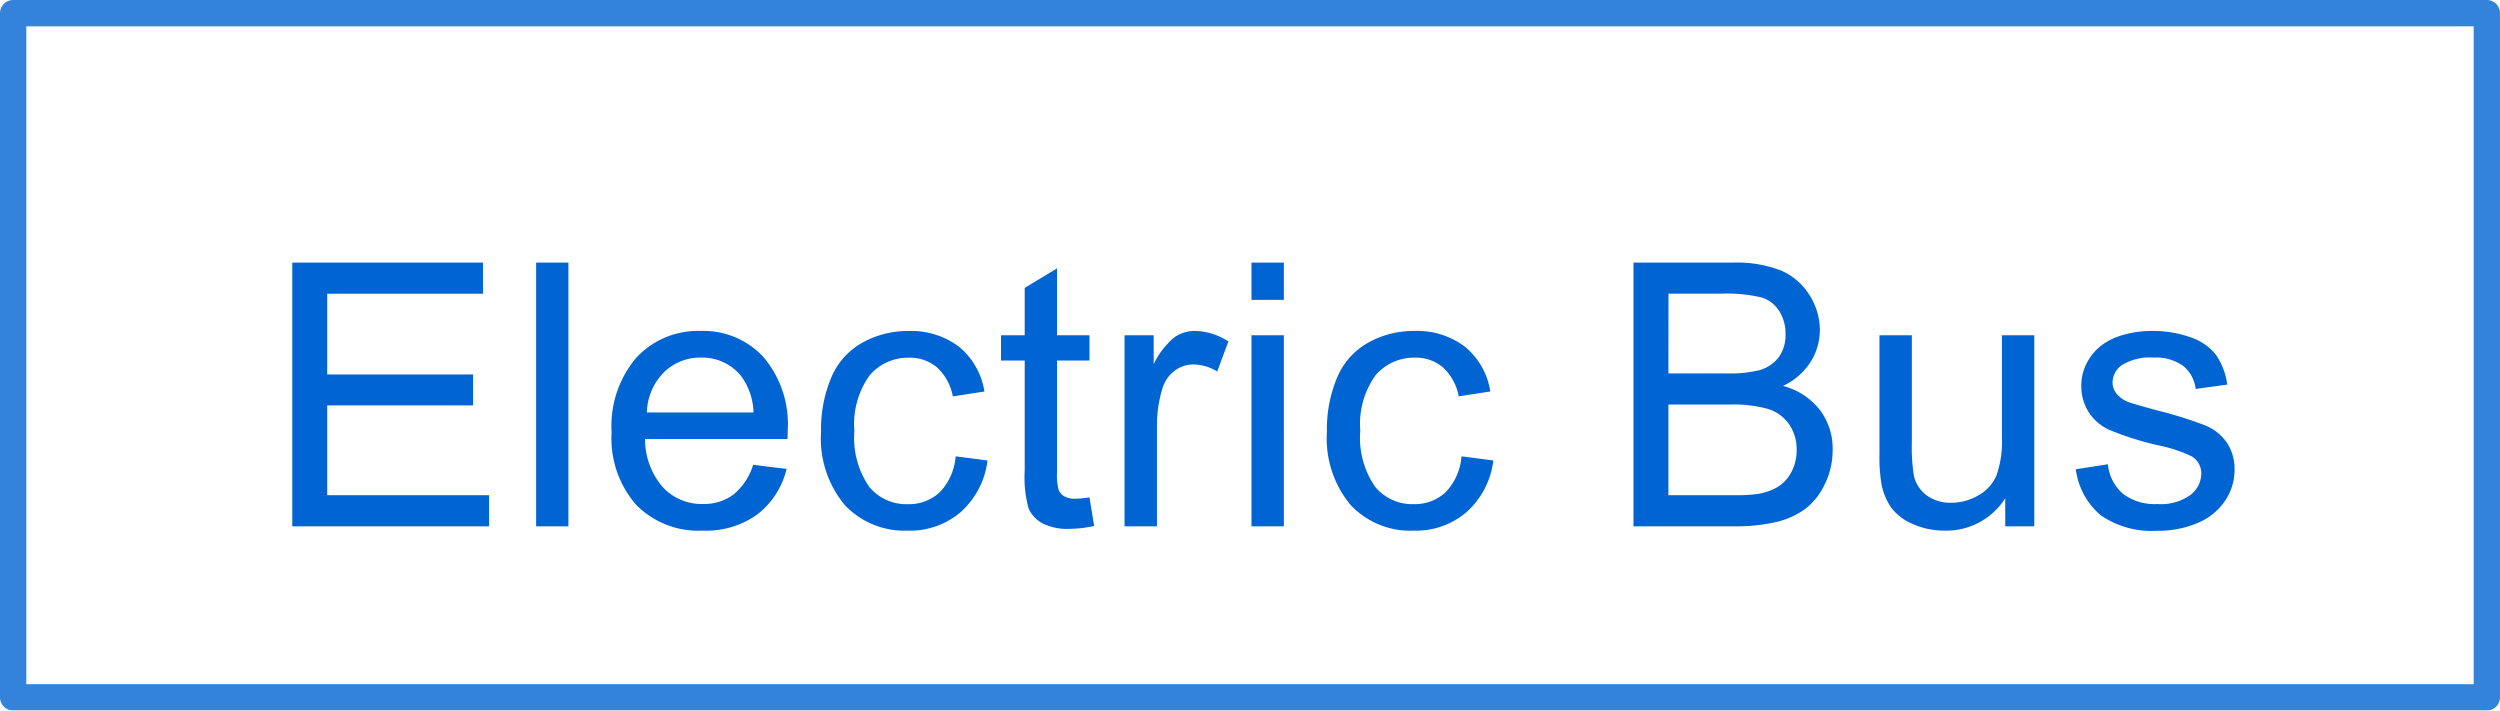
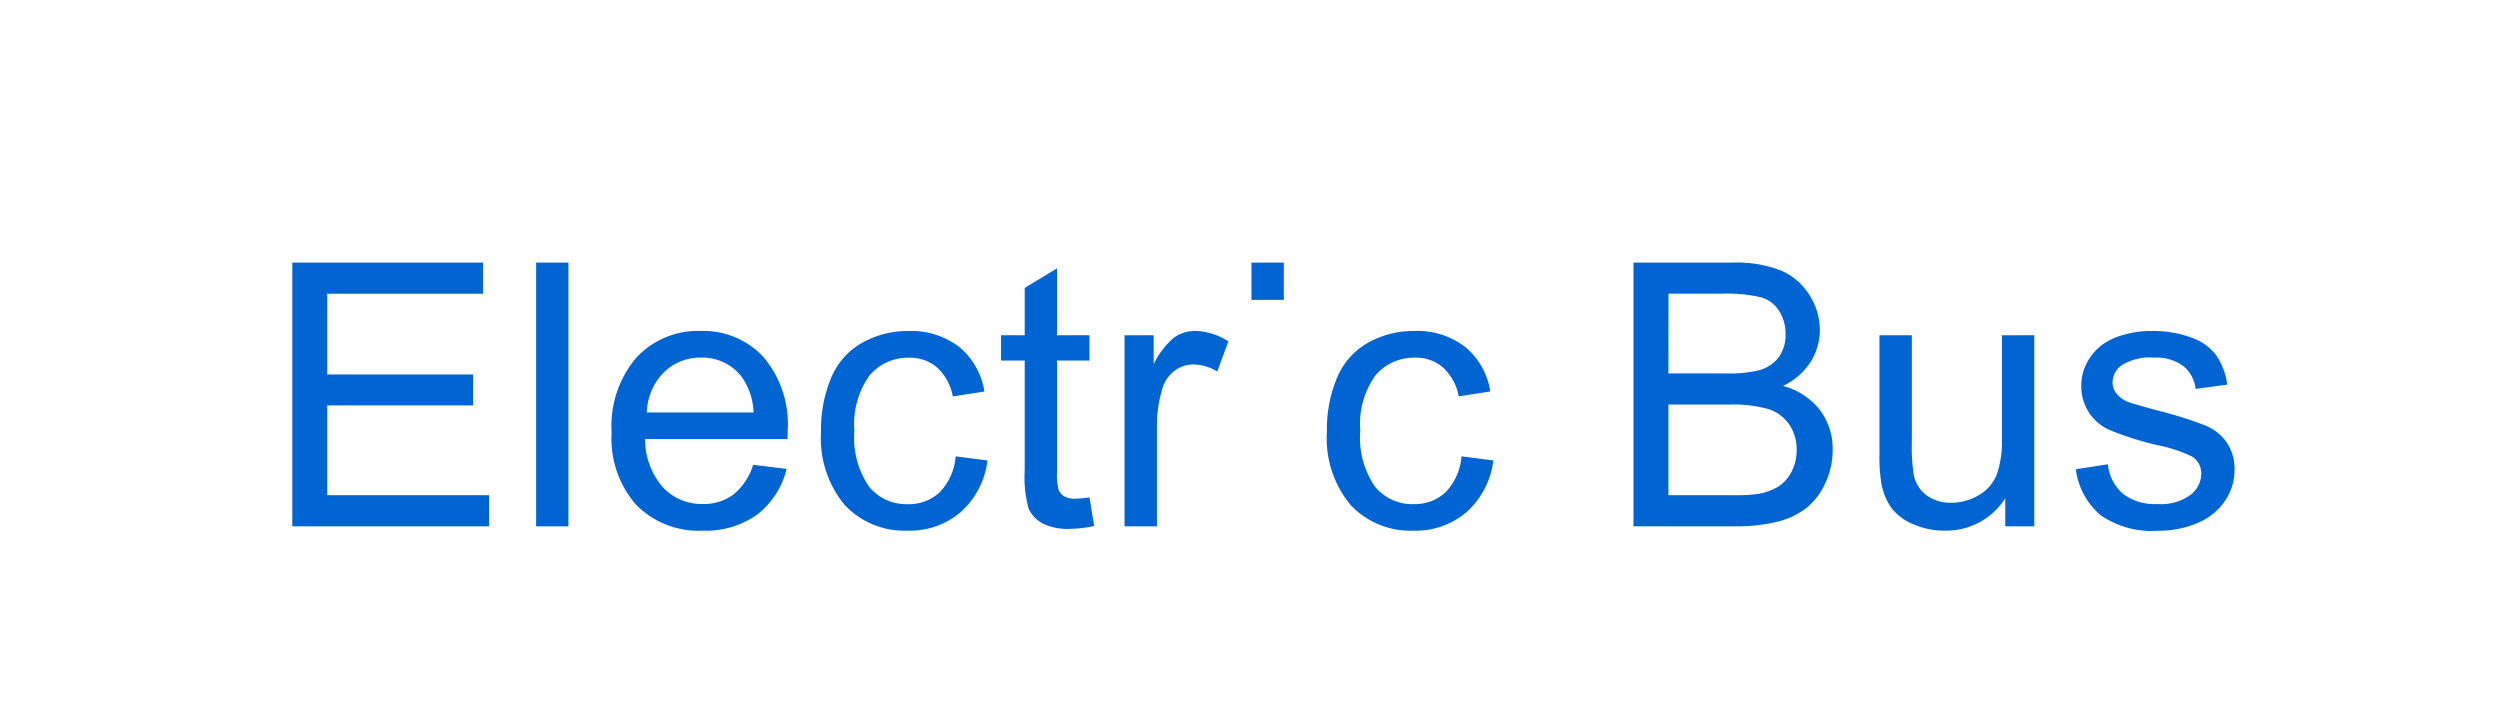
<svg xmlns="http://www.w3.org/2000/svg" width="95" height="27" viewBox="0 0 95 27">
  <g id="グループ_90112" data-name="グループ 90112" transform="translate(-315.626 -1054)">
    <g id="rect" transform="translate(315.626 1054)" fill="none" stroke="#0064d2" stroke-linejoin="round" stroke-width="1" opacity="0.8">
      <rect width="95" height="27" stroke="none" />
-       <rect x="0.5" y="0.5" width="94" height="26" fill="none" />
    </g>
-     <path id="パス_43459" data-name="パス 43459" d="M1.107,0V-10.021H8.354v1.183H2.434V-5.77H7.978v1.176H2.434v3.411H8.586V0Zm9.266,0V-10.021H11.6V0Zm8.247-2.338,1.271.157A3.1,3.1,0,0,1,18.778-.451,3.35,3.35,0,0,1,16.7.164a3.321,3.321,0,0,1-2.526-.981,3.833,3.833,0,0,1-.933-2.751,4.011,4.011,0,0,1,.943-2.844,3.193,3.193,0,0,1,2.447-1.012,3.1,3.1,0,0,1,2.379.991,3.938,3.938,0,0,1,.923,2.789q0,.109-.007.328H14.512a2.79,2.79,0,0,0,.677,1.832,2.014,2.014,0,0,0,1.518.636A1.883,1.883,0,0,0,17.862-1.2,2.36,2.36,0,0,0,18.621-2.338Zm-4.04-1.989h4.054A2.459,2.459,0,0,0,18.17-5.7a1.886,1.886,0,0,0-1.524-.711,1.955,1.955,0,0,0-1.425.567A2.246,2.246,0,0,0,14.581-4.327ZM26.315-2.659l1.21.157A3.138,3.138,0,0,1,26.509-.543,2.957,2.957,0,0,1,24.5.164a3.117,3.117,0,0,1-2.4-.974A3.952,3.952,0,0,1,21.2-3.6a5.053,5.053,0,0,1,.39-2.058,2.717,2.717,0,0,1,1.186-1.323,3.519,3.519,0,0,1,1.733-.441,3.012,3.012,0,0,1,1.935.6,2.743,2.743,0,0,1,.964,1.7l-1.2.185a1.986,1.986,0,0,0-.6-1.1,1.565,1.565,0,0,0-1.049-.369,1.91,1.91,0,0,0-1.511.667,3.164,3.164,0,0,0-.581,2.109,3.271,3.271,0,0,0,.561,2.126,1.824,1.824,0,0,0,1.463.663,1.724,1.724,0,0,0,1.21-.444A2.205,2.205,0,0,0,26.315-2.659ZM31.4-1.1l.178,1.087a4.564,4.564,0,0,1-.93.109,2.1,2.1,0,0,1-1.039-.212,1.187,1.187,0,0,1-.52-.557,4.406,4.406,0,0,1-.15-1.453V-6.3h-.9V-7.26h.9v-1.8L30.166-9.8V-7.26H31.4V-6.3H30.166v4.245a2.144,2.144,0,0,0,.065.677.512.512,0,0,0,.212.239.819.819,0,0,0,.42.089A4,4,0,0,0,31.4-1.1ZM32.733,0V-7.26h1.107v1.1a3,3,0,0,1,.783-1.019,1.366,1.366,0,0,1,.79-.246,2.4,2.4,0,0,1,1.265.4l-.424,1.142a1.761,1.761,0,0,0-.9-.267,1.172,1.172,0,0,0-.725.243,1.315,1.315,0,0,0-.458.673A4.793,4.793,0,0,0,33.964-3.8V0Zm4.823-8.606v-1.415h1.23v1.415Zm0,8.606V-7.26h1.23V0Zm7.981-2.659,1.21.157A3.138,3.138,0,0,1,45.731-.543a2.957,2.957,0,0,1-2.006.708,3.117,3.117,0,0,1-2.4-.974A3.952,3.952,0,0,1,40.423-3.6a5.053,5.053,0,0,1,.39-2.058A2.717,2.717,0,0,1,42-6.983a3.519,3.519,0,0,1,1.733-.441,3.012,3.012,0,0,1,1.935.6,2.743,2.743,0,0,1,.964,1.7l-1.2.185a1.987,1.987,0,0,0-.6-1.1,1.565,1.565,0,0,0-1.049-.369,1.91,1.91,0,0,0-1.511.667,3.164,3.164,0,0,0-.581,2.109,3.271,3.271,0,0,0,.561,2.126,1.824,1.824,0,0,0,1.463.663,1.724,1.724,0,0,0,1.21-.444A2.205,2.205,0,0,0,45.537-2.659ZM52.072,0V-10.021h3.76a4.653,4.653,0,0,1,1.842.3,2.369,2.369,0,0,1,1.087.937,2.469,2.469,0,0,1,.393,1.323,2.272,2.272,0,0,1-.349,1.21,2.489,2.489,0,0,1-1.053.916,2.617,2.617,0,0,1,1.4.909,2.435,2.435,0,0,1,.489,1.518,2.927,2.927,0,0,1-.3,1.309,2.534,2.534,0,0,1-.735.933,3.067,3.067,0,0,1-1.1.5A6.673,6.673,0,0,1,55.893,0ZM53.4-5.811h2.167a4.835,4.835,0,0,0,1.265-.116,1.406,1.406,0,0,0,.762-.5,1.438,1.438,0,0,0,.256-.875,1.612,1.612,0,0,0-.239-.878,1.211,1.211,0,0,0-.684-.52,5.709,5.709,0,0,0-1.524-.14h-2Zm0,4.628h2.5a5.743,5.743,0,0,0,.9-.048,2.162,2.162,0,0,0,.766-.273,1.452,1.452,0,0,0,.506-.557,1.744,1.744,0,0,0,.2-.844,1.665,1.665,0,0,0-.287-.974,1.514,1.514,0,0,0-.8-.581,4.938,4.938,0,0,0-1.466-.167H53.4ZM66.2,0V-1.066A2.657,2.657,0,0,1,63.9.164a2.936,2.936,0,0,1-1.2-.246A1.976,1.976,0,0,1,61.874-.7a2.319,2.319,0,0,1-.379-.913,6.248,6.248,0,0,1-.075-1.148v-4.5h1.23v4.026a7.175,7.175,0,0,0,.075,1.3,1.283,1.283,0,0,0,.492.762,1.525,1.525,0,0,0,.93.277,2.025,2.025,0,0,0,1.039-.284,1.577,1.577,0,0,0,.687-.772,3.876,3.876,0,0,0,.2-1.418V-7.26h1.23V0Zm2.676-2.167L70.1-2.358a1.7,1.7,0,0,0,.571,1.121,1.989,1.989,0,0,0,1.309.39,1.923,1.923,0,0,0,1.258-.345,1.032,1.032,0,0,0,.41-.81.747.747,0,0,0-.362-.656,5.337,5.337,0,0,0-1.258-.417,11.478,11.478,0,0,1-1.876-.591,1.818,1.818,0,0,1-.793-.69,1.829,1.829,0,0,1-.27-.974,1.87,1.87,0,0,1,.222-.9,1.992,1.992,0,0,1,.6-.687,2.536,2.536,0,0,1,.783-.359,3.722,3.722,0,0,1,1.063-.147,4.2,4.2,0,0,1,1.5.246,2.041,2.041,0,0,1,.954.667,2.6,2.6,0,0,1,.424,1.125l-1.2.164a1.316,1.316,0,0,0-.475-.875,1.738,1.738,0,0,0-1.111-.314,2.012,2.012,0,0,0-1.21.28.816.816,0,0,0-.362.656.679.679,0,0,0,.15.431,1.085,1.085,0,0,0,.472.328q.185.068,1.087.314a15.131,15.131,0,0,1,1.822.571,1.848,1.848,0,0,1,.81.646,1.8,1.8,0,0,1,.294,1.053,2.066,2.066,0,0,1-.359,1.159,2.32,2.32,0,0,1-1.036.841,3.77,3.77,0,0,1-1.531.3,3.411,3.411,0,0,1-2.157-.588A2.734,2.734,0,0,1,68.881-2.167Z" transform="translate(325.626 1074)" fill="#0064d2" />
+     <path id="パス_43459" data-name="パス 43459" d="M1.107,0V-10.021H8.354v1.183H2.434V-5.77H7.978v1.176H2.434v3.411H8.586V0Zm9.266,0V-10.021H11.6V0Zm8.247-2.338,1.271.157A3.1,3.1,0,0,1,18.778-.451,3.35,3.35,0,0,1,16.7.164a3.321,3.321,0,0,1-2.526-.981,3.833,3.833,0,0,1-.933-2.751,4.011,4.011,0,0,1,.943-2.844,3.193,3.193,0,0,1,2.447-1.012,3.1,3.1,0,0,1,2.379.991,3.938,3.938,0,0,1,.923,2.789q0,.109-.007.328H14.512a2.79,2.79,0,0,0,.677,1.832,2.014,2.014,0,0,0,1.518.636A1.883,1.883,0,0,0,17.862-1.2,2.36,2.36,0,0,0,18.621-2.338Zm-4.04-1.989h4.054A2.459,2.459,0,0,0,18.17-5.7a1.886,1.886,0,0,0-1.524-.711,1.955,1.955,0,0,0-1.425.567A2.246,2.246,0,0,0,14.581-4.327ZM26.315-2.659l1.21.157A3.138,3.138,0,0,1,26.509-.543,2.957,2.957,0,0,1,24.5.164a3.117,3.117,0,0,1-2.4-.974A3.952,3.952,0,0,1,21.2-3.6a5.053,5.053,0,0,1,.39-2.058,2.717,2.717,0,0,1,1.186-1.323,3.519,3.519,0,0,1,1.733-.441,3.012,3.012,0,0,1,1.935.6,2.743,2.743,0,0,1,.964,1.7l-1.2.185a1.986,1.986,0,0,0-.6-1.1,1.565,1.565,0,0,0-1.049-.369,1.91,1.91,0,0,0-1.511.667,3.164,3.164,0,0,0-.581,2.109,3.271,3.271,0,0,0,.561,2.126,1.824,1.824,0,0,0,1.463.663,1.724,1.724,0,0,0,1.21-.444A2.205,2.205,0,0,0,26.315-2.659ZM31.4-1.1l.178,1.087a4.564,4.564,0,0,1-.93.109,2.1,2.1,0,0,1-1.039-.212,1.187,1.187,0,0,1-.52-.557,4.406,4.406,0,0,1-.15-1.453V-6.3h-.9V-7.26h.9v-1.8L30.166-9.8V-7.26H31.4V-6.3H30.166v4.245a2.144,2.144,0,0,0,.065.677.512.512,0,0,0,.212.239.819.819,0,0,0,.42.089A4,4,0,0,0,31.4-1.1ZM32.733,0V-7.26h1.107v1.1a3,3,0,0,1,.783-1.019,1.366,1.366,0,0,1,.79-.246,2.4,2.4,0,0,1,1.265.4l-.424,1.142a1.761,1.761,0,0,0-.9-.267,1.172,1.172,0,0,0-.725.243,1.315,1.315,0,0,0-.458.673A4.793,4.793,0,0,0,33.964-3.8V0Zm4.823-8.606v-1.415h1.23v1.415Zm0,8.606h1.23V0Zm7.981-2.659,1.21.157A3.138,3.138,0,0,1,45.731-.543a2.957,2.957,0,0,1-2.006.708,3.117,3.117,0,0,1-2.4-.974A3.952,3.952,0,0,1,40.423-3.6a5.053,5.053,0,0,1,.39-2.058A2.717,2.717,0,0,1,42-6.983a3.519,3.519,0,0,1,1.733-.441,3.012,3.012,0,0,1,1.935.6,2.743,2.743,0,0,1,.964,1.7l-1.2.185a1.987,1.987,0,0,0-.6-1.1,1.565,1.565,0,0,0-1.049-.369,1.91,1.91,0,0,0-1.511.667,3.164,3.164,0,0,0-.581,2.109,3.271,3.271,0,0,0,.561,2.126,1.824,1.824,0,0,0,1.463.663,1.724,1.724,0,0,0,1.21-.444A2.205,2.205,0,0,0,45.537-2.659ZM52.072,0V-10.021h3.76a4.653,4.653,0,0,1,1.842.3,2.369,2.369,0,0,1,1.087.937,2.469,2.469,0,0,1,.393,1.323,2.272,2.272,0,0,1-.349,1.21,2.489,2.489,0,0,1-1.053.916,2.617,2.617,0,0,1,1.4.909,2.435,2.435,0,0,1,.489,1.518,2.927,2.927,0,0,1-.3,1.309,2.534,2.534,0,0,1-.735.933,3.067,3.067,0,0,1-1.1.5A6.673,6.673,0,0,1,55.893,0ZM53.4-5.811h2.167a4.835,4.835,0,0,0,1.265-.116,1.406,1.406,0,0,0,.762-.5,1.438,1.438,0,0,0,.256-.875,1.612,1.612,0,0,0-.239-.878,1.211,1.211,0,0,0-.684-.52,5.709,5.709,0,0,0-1.524-.14h-2Zm0,4.628h2.5a5.743,5.743,0,0,0,.9-.048,2.162,2.162,0,0,0,.766-.273,1.452,1.452,0,0,0,.506-.557,1.744,1.744,0,0,0,.2-.844,1.665,1.665,0,0,0-.287-.974,1.514,1.514,0,0,0-.8-.581,4.938,4.938,0,0,0-1.466-.167H53.4ZM66.2,0V-1.066A2.657,2.657,0,0,1,63.9.164a2.936,2.936,0,0,1-1.2-.246A1.976,1.976,0,0,1,61.874-.7a2.319,2.319,0,0,1-.379-.913,6.248,6.248,0,0,1-.075-1.148v-4.5h1.23v4.026a7.175,7.175,0,0,0,.075,1.3,1.283,1.283,0,0,0,.492.762,1.525,1.525,0,0,0,.93.277,2.025,2.025,0,0,0,1.039-.284,1.577,1.577,0,0,0,.687-.772,3.876,3.876,0,0,0,.2-1.418V-7.26h1.23V0Zm2.676-2.167L70.1-2.358a1.7,1.7,0,0,0,.571,1.121,1.989,1.989,0,0,0,1.309.39,1.923,1.923,0,0,0,1.258-.345,1.032,1.032,0,0,0,.41-.81.747.747,0,0,0-.362-.656,5.337,5.337,0,0,0-1.258-.417,11.478,11.478,0,0,1-1.876-.591,1.818,1.818,0,0,1-.793-.69,1.829,1.829,0,0,1-.27-.974,1.87,1.87,0,0,1,.222-.9,1.992,1.992,0,0,1,.6-.687,2.536,2.536,0,0,1,.783-.359,3.722,3.722,0,0,1,1.063-.147,4.2,4.2,0,0,1,1.5.246,2.041,2.041,0,0,1,.954.667,2.6,2.6,0,0,1,.424,1.125l-1.2.164a1.316,1.316,0,0,0-.475-.875,1.738,1.738,0,0,0-1.111-.314,2.012,2.012,0,0,0-1.21.28.816.816,0,0,0-.362.656.679.679,0,0,0,.15.431,1.085,1.085,0,0,0,.472.328q.185.068,1.087.314a15.131,15.131,0,0,1,1.822.571,1.848,1.848,0,0,1,.81.646,1.8,1.8,0,0,1,.294,1.053,2.066,2.066,0,0,1-.359,1.159,2.32,2.32,0,0,1-1.036.841,3.77,3.77,0,0,1-1.531.3,3.411,3.411,0,0,1-2.157-.588A2.734,2.734,0,0,1,68.881-2.167Z" transform="translate(325.626 1074)" fill="#0064d2" />
  </g>
</svg>